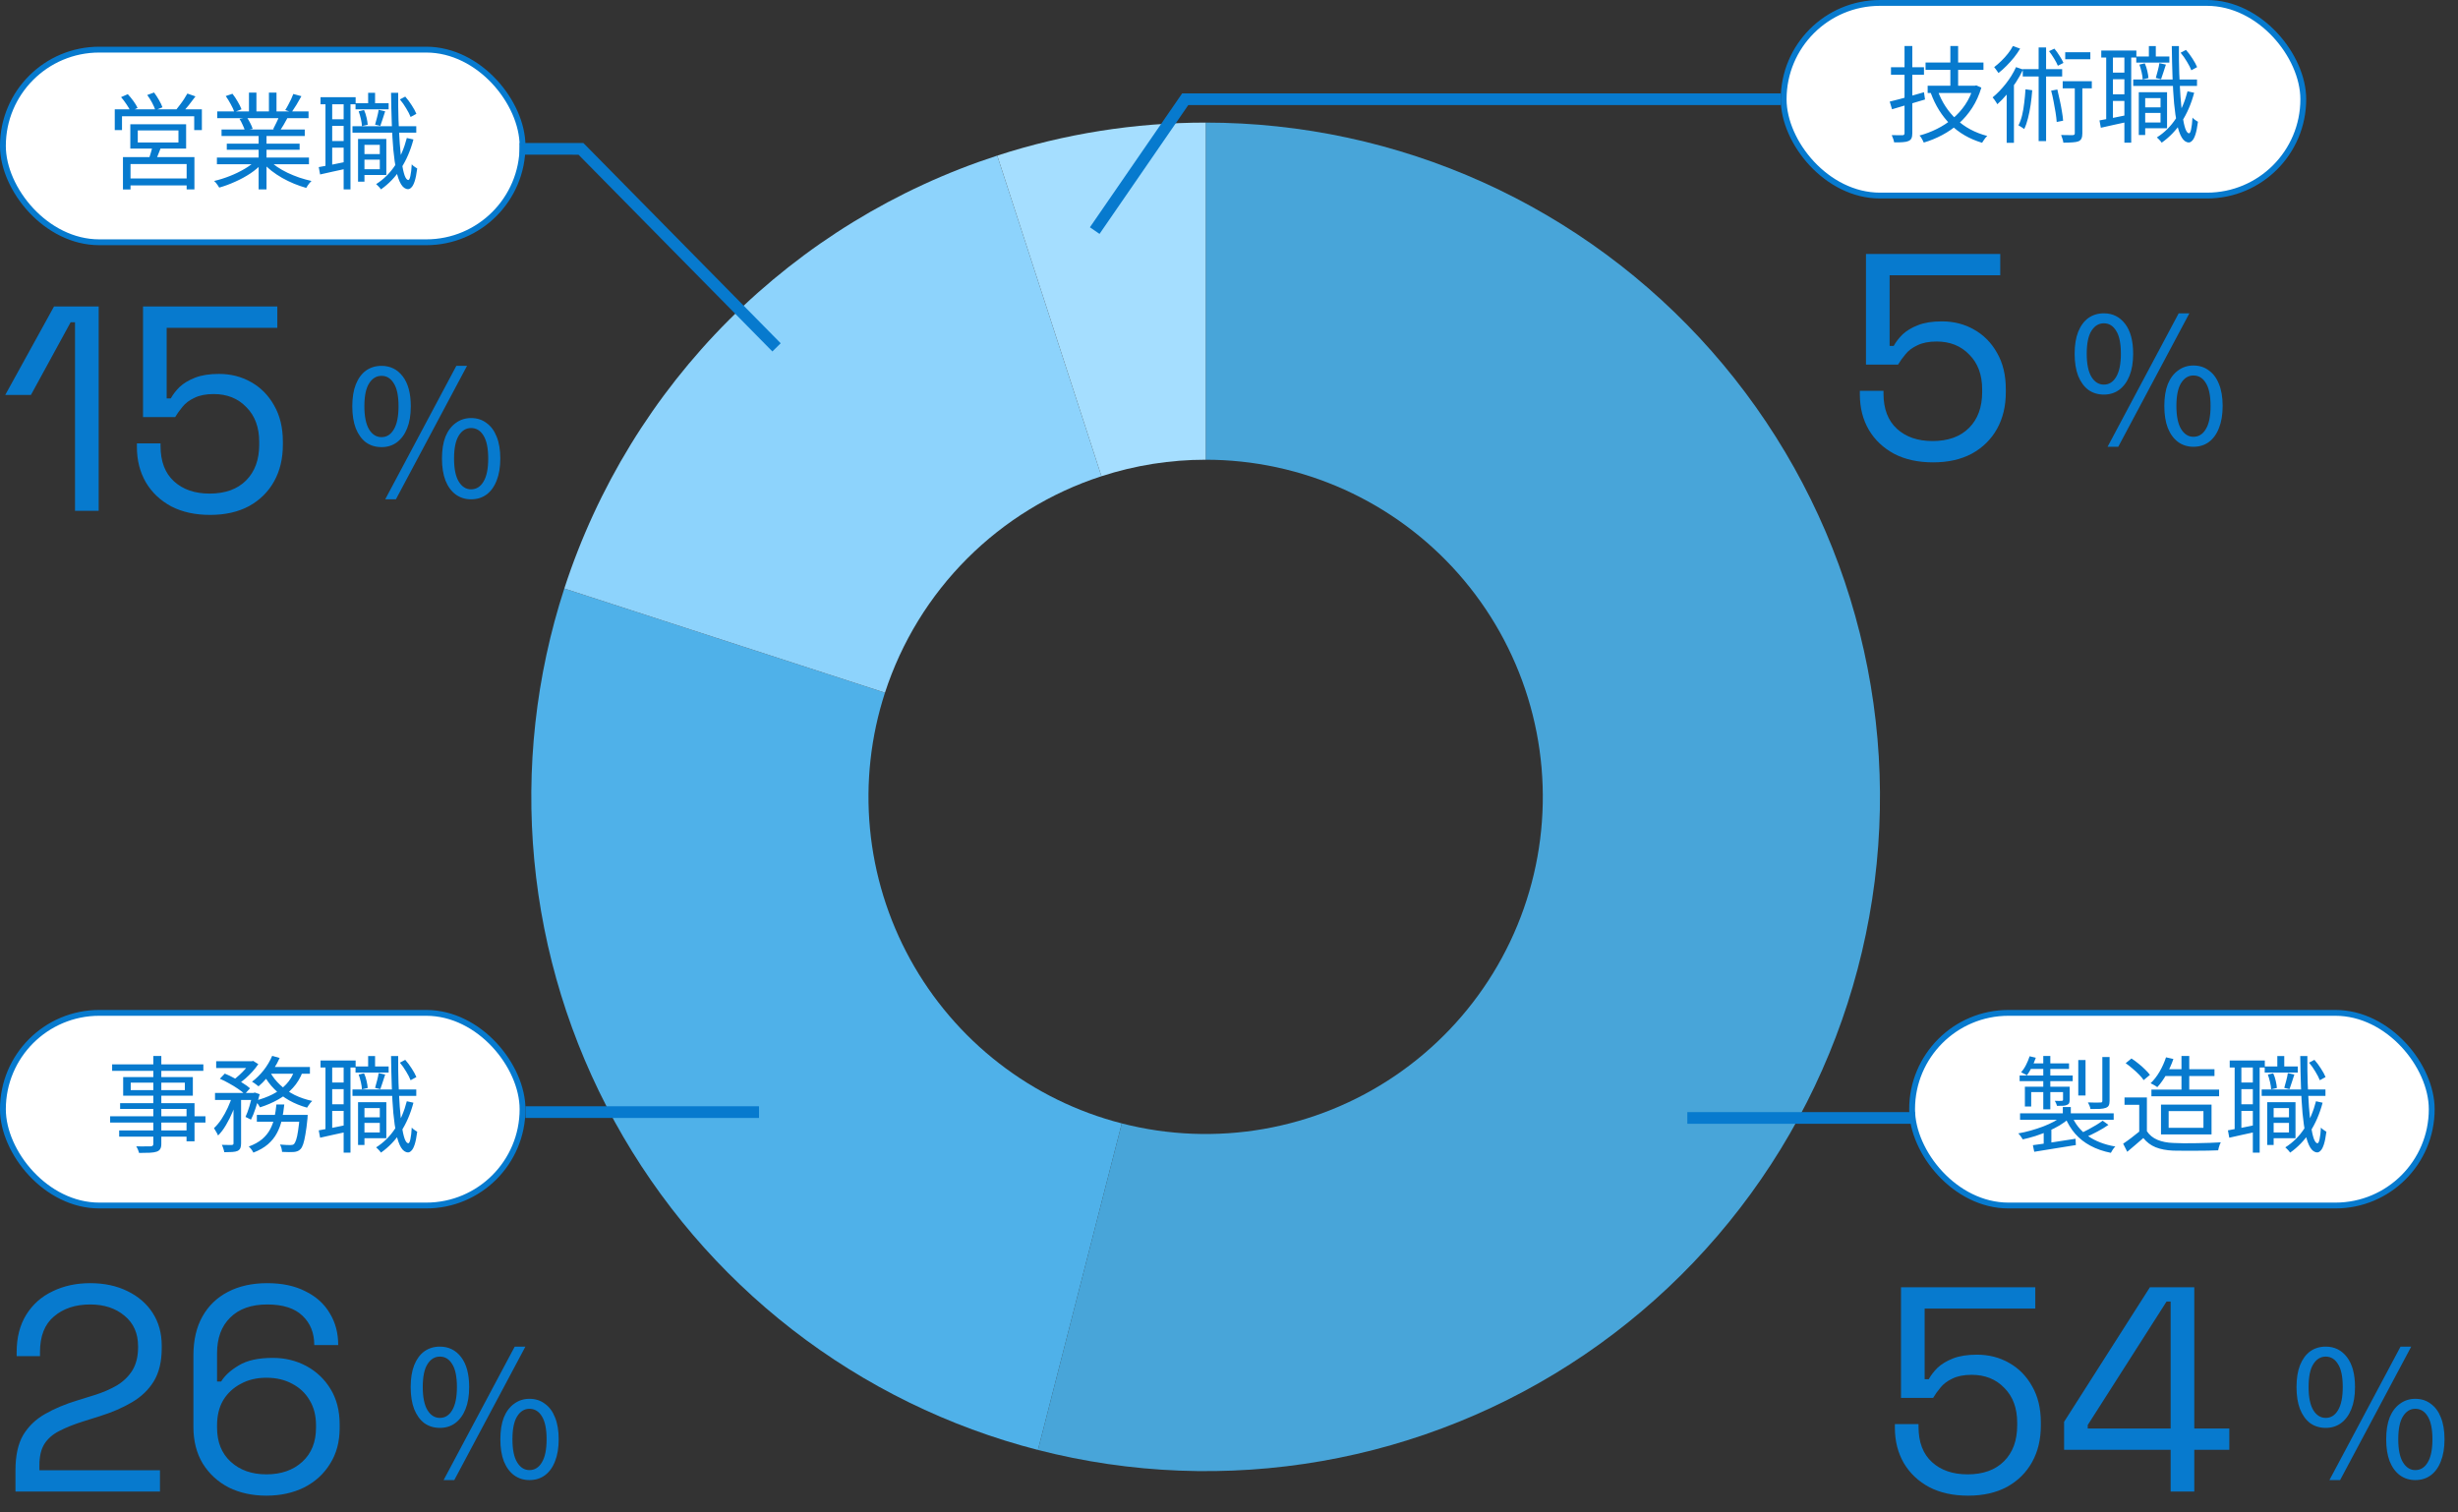
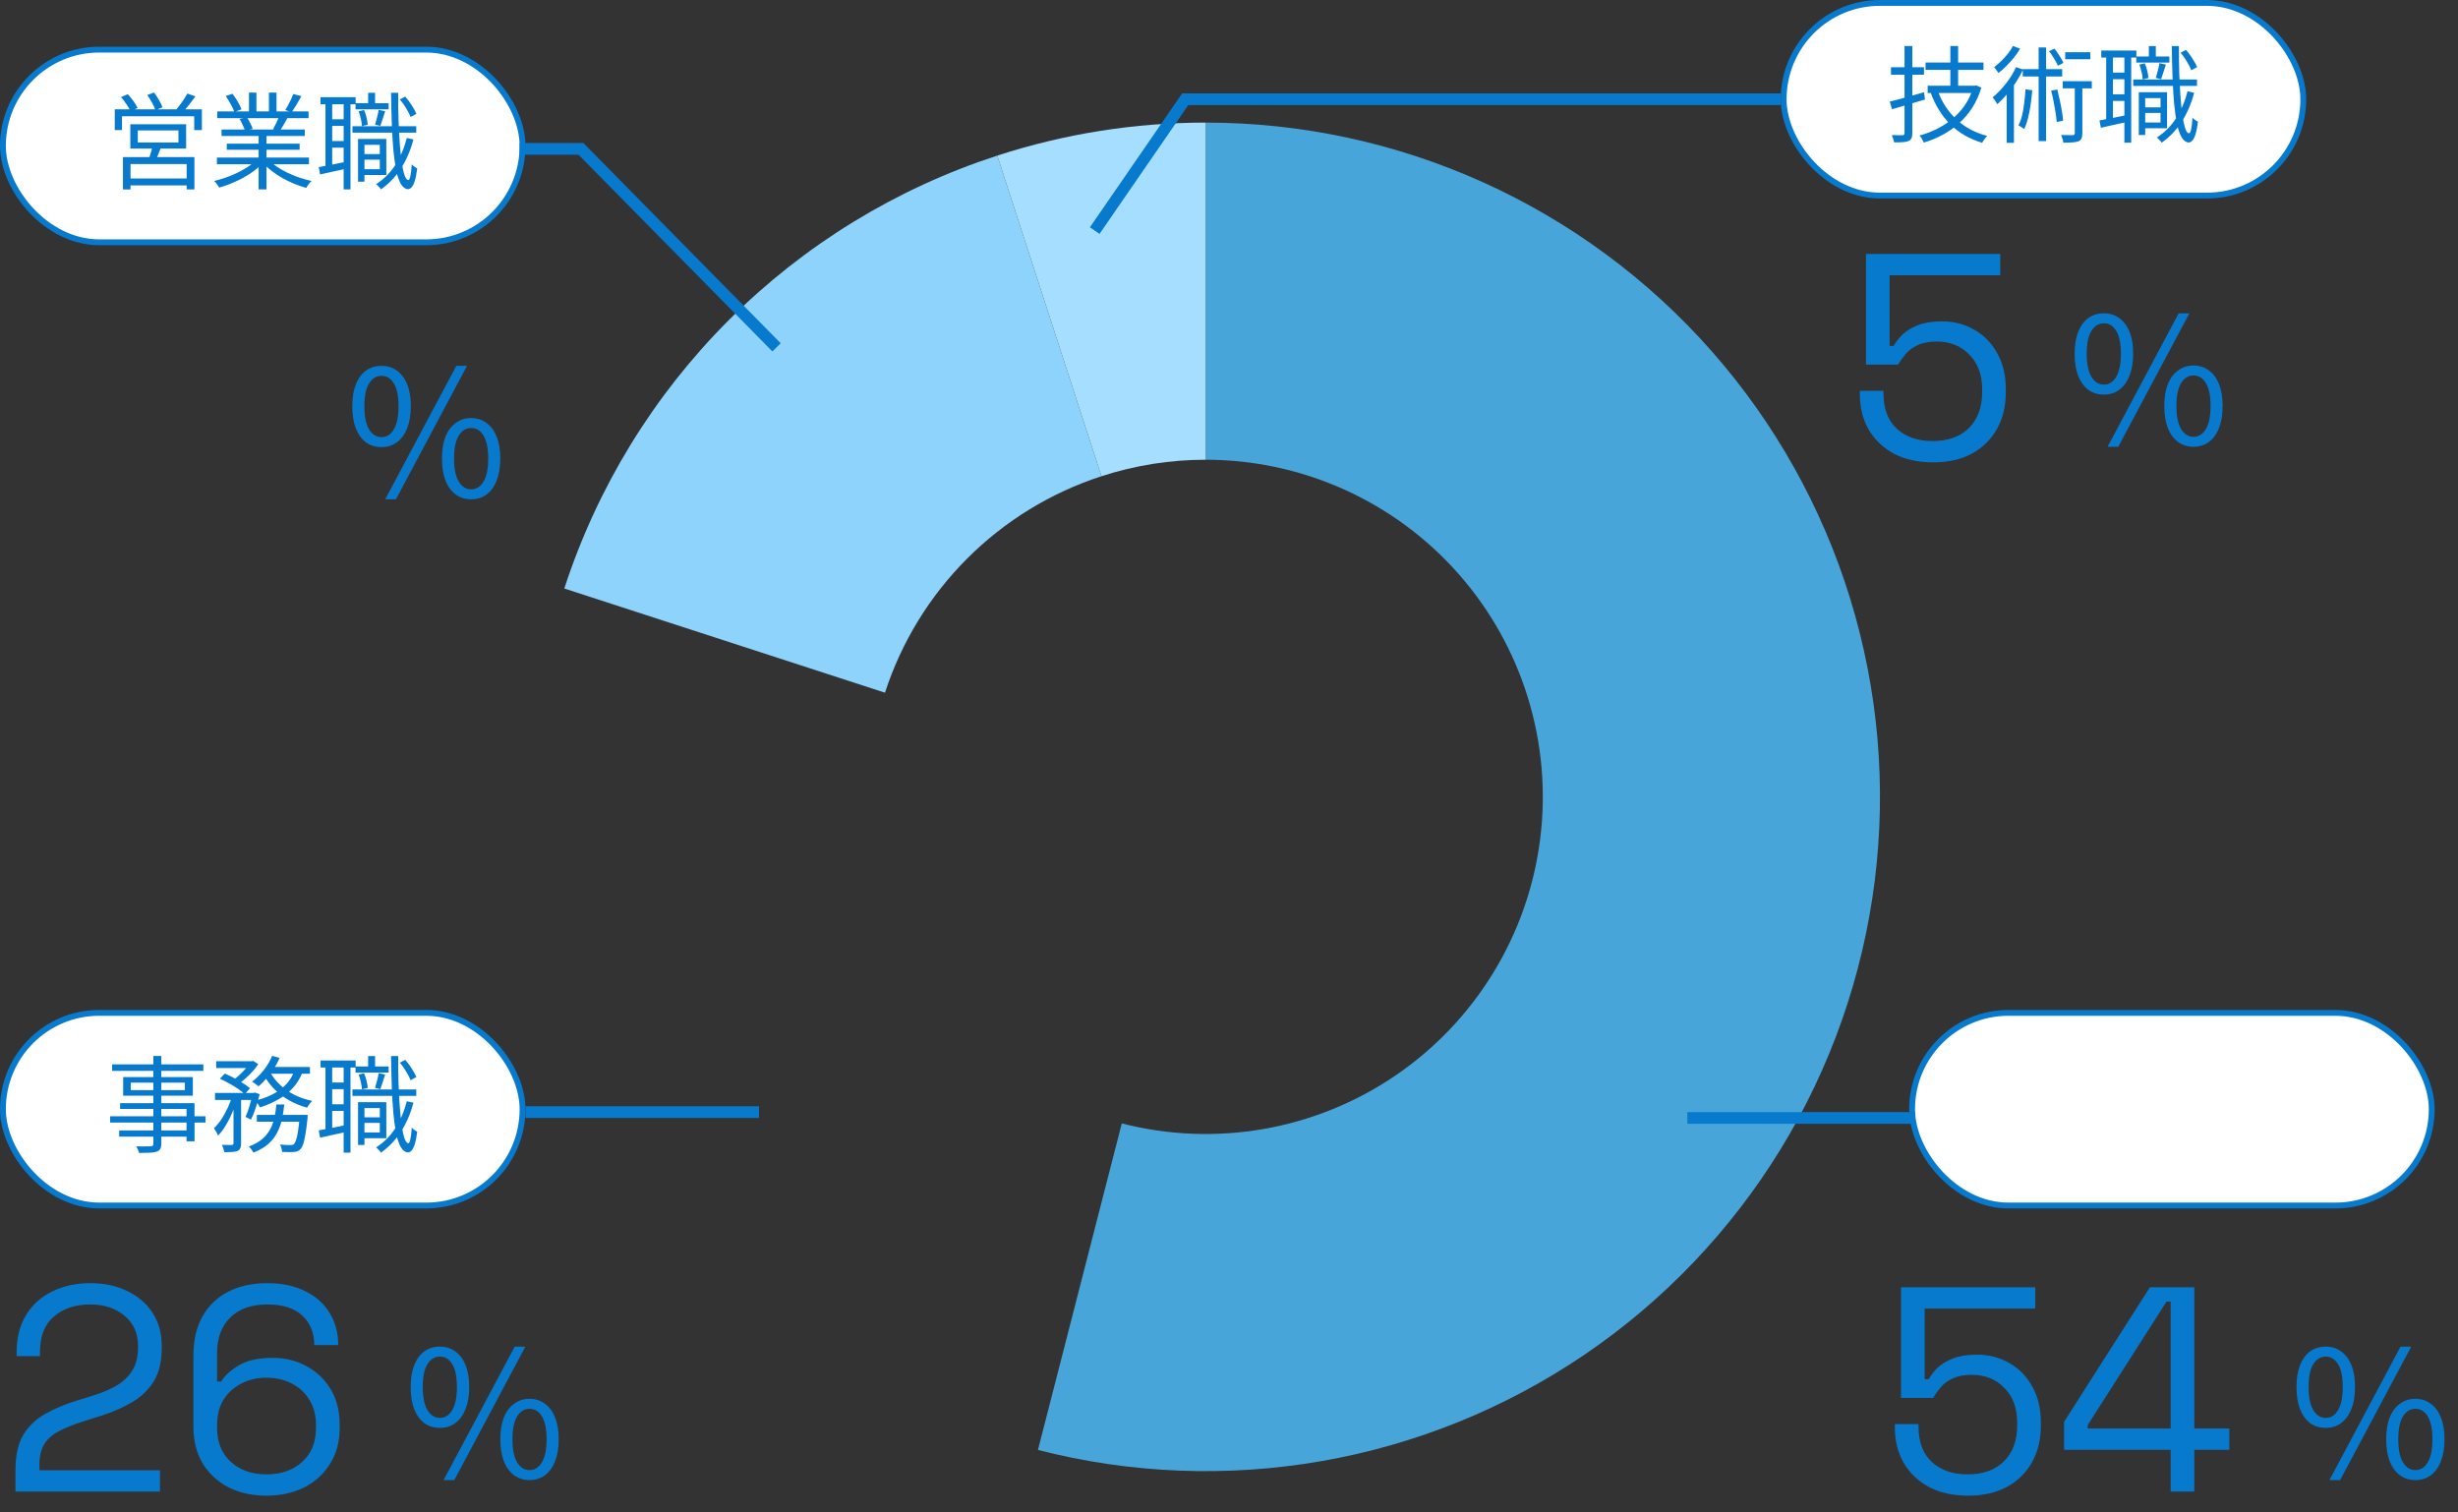
<svg xmlns="http://www.w3.org/2000/svg" width="421" height="259" viewBox="0 0 421 259" fill="none">
  <rect x="0" y="0" width="421" height="259" fill="#333333" stroke="none" />
  <path d="M206.5 21C222.89 21 239.092 24.488 254.03 31.233C268.968 37.978 282.299 47.824 293.138 60.118C303.977 72.413 312.075 86.873 316.894 102.538C321.713 118.204 323.143 134.715 321.089 150.976C319.035 167.237 313.544 182.874 304.98 196.849C296.416 210.823 284.976 222.815 271.421 232.028C257.865 241.24 242.504 247.462 226.358 250.28C210.212 253.098 193.651 252.447 177.776 248.371L192.138 192.436C200.076 194.474 208.356 194.799 216.429 193.39C224.502 191.981 232.182 188.87 238.96 184.264C245.738 179.658 251.458 173.662 255.74 166.674C260.022 159.687 262.768 151.868 263.795 143.738C264.822 135.608 264.107 127.352 261.697 119.519C259.287 111.687 255.238 104.456 249.819 98.309C244.399 92.162 237.734 87.239 230.265 83.867C222.796 80.494 214.695 78.75 206.5 78.75L206.5 21Z" fill="#48A5D9" />
-   <path d="M177.776 248.371C162.493 244.447 148.177 237.434 135.709 227.763C123.242 218.092 112.888 205.969 105.287 192.143C97.685 178.316 92.998 163.078 91.513 147.37C90.028 131.661 91.777 115.815 96.653 100.809L151.576 118.654C149.139 126.157 148.264 134.08 149.006 141.935C149.749 149.789 152.093 157.408 155.893 164.321C159.694 171.235 164.871 177.296 171.105 182.131C177.338 186.967 184.497 190.474 192.138 192.436L177.776 248.371Z" fill="#4FB1E9" />
  <path d="M96.653 100.809C102.285 83.474 111.941 67.718 124.829 54.829C137.718 41.941 153.474 32.285 170.809 26.653L188.654 81.576C179.987 84.393 172.109 89.22 165.665 95.665C159.22 102.109 154.393 109.987 151.576 118.654L96.653 100.809Z" fill="#8DD3FC" />
  <path d="M170.809 26.653C182.335 22.908 194.38 21 206.5 21V78.75C200.44 78.75 194.418 79.704 188.654 81.576L170.809 26.653Z" fill="#A5DEFF" />
  <rect x="327.5" y="173.5" width="89" height="33" rx="16.5" fill="white" />
  <rect x="327.5" y="173.5" width="89" height="33" rx="16.5" stroke="#077ACE" />
-   <path d="M353.316 189.628H354.684V191.356H353.316V189.628ZM353.298 191.122L354.378 191.608C353.91 192.016 353.37 192.406 352.758 192.778C352.146 193.138 351.486 193.474 350.778 193.786C350.07 194.086 349.35 194.356 348.618 194.596C347.886 194.824 347.166 195.016 346.458 195.172C346.374 195.016 346.254 194.836 346.098 194.632C345.954 194.428 345.816 194.266 345.684 194.146C346.38 194.026 347.088 193.864 347.808 193.66C348.54 193.456 349.242 193.228 349.914 192.976C350.598 192.712 351.234 192.424 351.822 192.112C352.41 191.788 352.902 191.458 353.298 191.122ZM354.828 191.068C355.392 192.484 356.31 193.648 357.582 194.56C358.854 195.46 360.432 196.072 362.316 196.396C362.172 196.516 362.028 196.684 361.884 196.9C361.74 197.128 361.626 197.32 361.542 197.476C360.222 197.212 359.052 196.804 358.032 196.252C357.024 195.712 356.16 195.034 355.44 194.218C354.72 193.39 354.138 192.43 353.694 191.338L354.828 191.068ZM360.138 191.968L361.128 192.688C360.564 193.084 359.928 193.468 359.22 193.84C358.524 194.212 357.876 194.524 357.276 194.776L356.43 194.11C356.826 193.918 357.252 193.702 357.708 193.462C358.164 193.21 358.608 192.958 359.04 192.706C359.472 192.442 359.838 192.196 360.138 191.968ZM348.186 196.162C348.786 196.078 349.482 195.982 350.274 195.874C351.066 195.754 351.906 195.622 352.794 195.478C353.694 195.334 354.594 195.196 355.494 195.064L355.548 196.144C354.276 196.348 353.01 196.552 351.75 196.756C350.49 196.972 349.38 197.152 348.42 197.296L348.186 196.162ZM345.99 190.708H362.028V191.824H345.99V190.708ZM355.962 181.582H357.204V187.648H355.962V181.582ZM360.084 181.06H361.326V188.566C361.326 188.914 361.278 189.178 361.182 189.358C361.098 189.538 360.924 189.676 360.66 189.772C360.408 189.868 360.066 189.928 359.634 189.952C359.214 189.964 358.686 189.97 358.05 189.97C358.026 189.802 357.972 189.616 357.888 189.412C357.804 189.196 357.714 189.004 357.618 188.836C358.11 188.848 358.554 188.86 358.95 188.872C359.346 188.872 359.61 188.866 359.742 188.854C359.874 188.854 359.964 188.836 360.012 188.8C360.06 188.752 360.084 188.674 360.084 188.566V181.06ZM349.968 180.88H351.174V190.024H349.968V180.88ZM353.352 186.154H354.486V188.368C354.486 188.62 354.456 188.818 354.396 188.962C354.336 189.094 354.21 189.196 354.018 189.268C353.838 189.352 353.61 189.4 353.334 189.412C353.058 189.424 352.716 189.43 352.308 189.43C352.284 189.298 352.236 189.154 352.164 188.998C352.092 188.842 352.02 188.698 351.948 188.566C352.248 188.578 352.5 188.584 352.704 188.584C352.92 188.584 353.07 188.578 353.154 188.566C353.286 188.566 353.352 188.5 353.352 188.368V186.154ZM346.818 186.154H353.874V187.072H347.898V189.538H346.818V186.154ZM345.918 184.228H355.008V185.2H345.918V184.228ZM347.79 182.158H354.378V183.112H347.412L347.79 182.158ZM347.628 180.934L348.69 181.186C348.498 181.738 348.264 182.284 347.988 182.824C347.724 183.364 347.448 183.826 347.16 184.21C347.052 184.126 346.896 184.036 346.692 183.94C346.488 183.832 346.314 183.742 346.17 183.67C346.494 183.31 346.776 182.89 347.016 182.41C347.268 181.918 347.472 181.426 347.628 180.934ZM350.04 193.678L350.742 192.976L351.354 193.174V196.63H350.04V193.678ZM370.686 183.148H379.29V184.318H370.686V183.148ZM368.49 186.64H380.082V187.792H368.49V186.64ZM370.992 181.114L372.252 181.402C371.94 182.326 371.538 183.214 371.046 184.066C370.554 184.918 370.038 185.638 369.498 186.226C369.414 186.154 369.3 186.076 369.156 185.992C369.024 185.908 368.886 185.83 368.742 185.758C368.598 185.674 368.466 185.608 368.346 185.56C368.922 185.008 369.438 184.342 369.894 183.562C370.35 182.77 370.716 181.954 370.992 181.114ZM373.638 180.88H374.97V187.396H373.638V180.88ZM367.716 187.99V194.362H366.402V189.25H363.882V187.99H367.716ZM367.716 193.768C368.148 194.428 368.748 194.92 369.516 195.244C370.284 195.568 371.19 195.748 372.234 195.784C372.726 195.808 373.32 195.826 374.016 195.838C374.724 195.838 375.462 195.832 376.23 195.82C377.01 195.808 377.76 195.79 378.48 195.766C379.2 195.742 379.83 195.712 380.37 195.676C380.31 195.772 380.25 195.904 380.19 196.072C380.13 196.24 380.076 196.408 380.028 196.576C379.98 196.756 379.944 196.912 379.92 197.044C379.428 197.068 378.846 197.086 378.174 197.098C377.502 197.11 376.806 197.116 376.086 197.116C375.366 197.128 374.664 197.128 373.98 197.116C373.308 197.116 372.726 197.11 372.234 197.098C371.058 197.05 370.05 196.858 369.21 196.522C368.382 196.186 367.68 195.658 367.104 194.938C366.672 195.322 366.228 195.706 365.772 196.09C365.316 196.486 364.842 196.888 364.35 197.296L363.648 195.91C364.08 195.622 364.542 195.292 365.034 194.92C365.538 194.536 366.024 194.152 366.492 193.768H367.716ZM364.08 182.122L365.07 181.312C365.466 181.564 365.868 181.858 366.276 182.194C366.684 182.518 367.056 182.848 367.392 183.184C367.74 183.52 368.022 183.832 368.238 184.12L367.158 185.02C366.978 184.732 366.714 184.414 366.366 184.066C366.03 183.718 365.658 183.376 365.25 183.04C364.854 182.692 364.464 182.386 364.08 182.122ZM371.442 190.33V193.192H377.4V190.33H371.442ZM370.128 189.214H378.786V194.326H370.128V189.214ZM388.902 191.392H392.556V192.346H388.902V191.392ZM387.894 182.68H393.564V183.724H387.894V182.68ZM387.372 186.622H398.298V187.72H387.372V186.622ZM389.118 188.8H393.168V194.974H389.118V193.984H392.052V189.808H389.118V188.8ZM388.326 188.8H389.424V196.126H388.326V188.8ZM390.054 180.898H391.242V183.418H390.054V180.898ZM396.678 188.638L397.812 188.89C397.308 190.786 396.588 192.454 395.652 193.894C394.716 195.322 393.582 196.504 392.25 197.44C392.202 197.368 392.13 197.272 392.034 197.152C391.938 197.044 391.83 196.93 391.71 196.81C391.602 196.702 391.506 196.612 391.422 196.54C392.73 195.712 393.822 194.626 394.698 193.282C395.574 191.926 396.234 190.378 396.678 188.638ZM388.434 184.066L389.352 183.85C389.532 184.234 389.676 184.666 389.784 185.146C389.892 185.614 389.958 186.022 389.982 186.37L388.992 186.604C388.98 186.256 388.92 185.848 388.812 185.38C388.704 184.912 388.578 184.474 388.434 184.066ZM395.49 182.032L396.408 181.546C396.804 181.99 397.176 182.488 397.524 183.04C397.884 183.592 398.148 184.078 398.316 184.498L397.326 185.038C397.17 184.618 396.918 184.126 396.57 183.562C396.234 182.986 395.874 182.476 395.49 182.032ZM391.854 183.814L392.97 184.066C392.826 184.486 392.682 184.93 392.538 185.398C392.394 185.866 392.262 186.256 392.142 186.568L391.242 186.352C391.35 185.992 391.464 185.572 391.584 185.092C391.716 184.6 391.806 184.174 391.854 183.814ZM381.9 181.654H387.912V182.86H381.9V181.654ZM383.304 185.434H386.562V186.568H383.304V185.434ZM383.304 189.16H386.562V190.294H383.304V189.16ZM382.746 182.266H383.898V193.786H382.746V182.266ZM385.86 182.266H387.03V197.44H385.86V182.266ZM381.594 193.624C382.23 193.504 382.974 193.366 383.826 193.21C384.678 193.042 385.56 192.862 386.472 192.67L386.562 193.84C385.734 194.02 384.906 194.2 384.078 194.38C383.25 194.56 382.5 194.728 381.828 194.884L381.594 193.624ZM393.978 180.898H395.202C395.19 182.506 395.208 184.048 395.256 185.524C395.316 187 395.388 188.362 395.472 189.61C395.568 190.858 395.682 191.944 395.814 192.868C395.958 193.792 396.12 194.518 396.3 195.046C396.492 195.562 396.702 195.826 396.93 195.838C397.074 195.838 397.194 195.604 397.29 195.136C397.398 194.656 397.476 193.99 397.524 193.138C397.596 193.234 397.692 193.33 397.812 193.426C397.932 193.522 398.052 193.606 398.172 193.678C398.292 193.75 398.388 193.81 398.46 193.858C398.34 194.794 398.196 195.52 398.028 196.036C397.86 196.552 397.674 196.906 397.47 197.098C397.278 197.302 397.086 197.404 396.894 197.404C396.426 197.392 396.024 197.11 395.688 196.558C395.364 196.018 395.094 195.25 394.878 194.254C394.674 193.258 394.506 192.076 394.374 190.708C394.254 189.34 394.164 187.828 394.104 186.172C394.044 184.516 394.002 182.758 393.978 180.898Z" fill="#077ACE" />
  <rect x="0.5" y="173.5" width="89" height="33" rx="16.5" fill="white" />
  <rect x="0.5" y="173.5" width="89" height="33" rx="16.5" stroke="#077ACE" />
  <path d="M26.262 180.88H27.63V195.928C27.63 196.336 27.564 196.636 27.432 196.828C27.312 197.032 27.108 197.182 26.82 197.278C26.544 197.374 26.16 197.434 25.668 197.458C25.188 197.482 24.57 197.494 23.814 197.494C23.778 197.326 23.712 197.128 23.616 196.9C23.52 196.684 23.424 196.504 23.328 196.36C23.688 196.372 24.036 196.378 24.372 196.378C24.72 196.378 25.02 196.372 25.272 196.36C25.536 196.36 25.716 196.36 25.812 196.36C25.98 196.348 26.094 196.312 26.154 196.252C26.226 196.192 26.262 196.084 26.262 195.928V180.88ZM19.206 182.32H34.83V183.436H19.206V182.32ZM22.392 185.452V186.73H31.662V185.452H22.392ZM21.096 184.498H33.03V187.684H21.096V184.498ZM20.574 188.962H33.318V195.496H31.95V189.952H20.574V188.962ZM18.864 191.212H35.19V192.292H18.864V191.212ZM20.412 193.642H32.652V194.704H20.412V193.642ZM37.026 181.78H43.164V182.95H37.026V181.78ZM43.992 190.978H51.786V192.148H43.992V190.978ZM36.828 187.216H43.596V188.422H36.828V187.216ZM39.996 187.702H41.292V195.874C41.292 196.21 41.25 196.474 41.166 196.666C41.082 196.87 40.92 197.032 40.68 197.152C40.452 197.248 40.152 197.308 39.78 197.332C39.42 197.356 38.964 197.368 38.412 197.368C38.388 197.2 38.334 196.99 38.25 196.738C38.178 196.498 38.094 196.288 37.998 196.108C38.394 196.12 38.748 196.126 39.06 196.126C39.384 196.138 39.6 196.138 39.708 196.126C39.816 196.114 39.888 196.09 39.924 196.054C39.972 196.018 39.996 195.952 39.996 195.856V187.702ZM51.336 190.978H52.704C52.704 190.978 52.698 191.05 52.686 191.194C52.686 191.338 52.68 191.464 52.668 191.572C52.56 192.688 52.44 193.606 52.308 194.326C52.188 195.034 52.062 195.586 51.93 195.982C51.798 196.378 51.642 196.666 51.462 196.846C51.306 197.014 51.138 197.128 50.958 197.188C50.79 197.26 50.58 197.308 50.328 197.332C50.124 197.344 49.842 197.35 49.482 197.35C49.122 197.35 48.732 197.338 48.312 197.314C48.3 197.122 48.264 196.906 48.204 196.666C48.144 196.438 48.06 196.234 47.952 196.054C48.348 196.09 48.708 196.114 49.032 196.126C49.356 196.138 49.59 196.144 49.734 196.144C49.89 196.144 50.01 196.132 50.094 196.108C50.19 196.084 50.28 196.036 50.364 195.964C50.484 195.832 50.604 195.592 50.724 195.244C50.844 194.896 50.952 194.392 51.048 193.732C51.156 193.072 51.252 192.22 51.336 191.176V190.978ZM47.34 189.196H48.69C48.606 190.096 48.468 190.96 48.276 191.788C48.096 192.616 47.814 193.384 47.43 194.092C47.058 194.8 46.548 195.436 45.9 196C45.252 196.564 44.418 197.044 43.398 197.44C43.326 197.284 43.212 197.098 43.056 196.882C42.9 196.678 42.75 196.516 42.606 196.396C43.542 196.048 44.304 195.628 44.892 195.136C45.48 194.632 45.936 194.074 46.26 193.462C46.596 192.838 46.842 192.166 46.998 191.446C47.154 190.726 47.268 189.976 47.34 189.196ZM37.656 184.786L38.502 183.904C39.018 184.108 39.546 184.36 40.086 184.66C40.638 184.948 41.154 185.248 41.634 185.56C42.126 185.86 42.522 186.148 42.822 186.424L41.922 187.414C41.634 187.138 41.25 186.838 40.77 186.514C40.302 186.19 39.792 185.878 39.24 185.578C38.7 185.266 38.172 185.002 37.656 184.786ZM43.236 187.216H43.434L43.632 187.144L44.478 187.432C44.286 188.188 44.058 188.968 43.794 189.772C43.542 190.564 43.272 191.236 42.984 191.788L42.048 191.32C42.276 190.84 42.498 190.24 42.714 189.52C42.93 188.788 43.104 188.098 43.236 187.45V187.216ZM50.454 183.31L51.858 183.544C51.45 184.636 50.886 185.572 50.166 186.352C49.458 187.132 48.624 187.792 47.664 188.332C46.716 188.872 45.672 189.322 44.532 189.682C44.484 189.586 44.412 189.466 44.316 189.322C44.22 189.166 44.112 189.022 43.992 188.89C43.884 188.746 43.782 188.632 43.686 188.548C44.79 188.272 45.792 187.906 46.692 187.45C47.604 186.982 48.378 186.412 49.014 185.74C49.662 185.056 50.142 184.246 50.454 183.31ZM46.62 180.862L47.898 181.222C47.622 181.858 47.286 182.476 46.89 183.076C46.494 183.664 46.074 184.216 45.63 184.732C45.186 185.248 44.736 185.698 44.28 186.082C44.196 186.01 44.088 185.926 43.956 185.83C43.824 185.722 43.686 185.62 43.542 185.524C43.398 185.428 43.272 185.35 43.164 185.29C43.872 184.762 44.532 184.114 45.144 183.346C45.756 182.566 46.248 181.738 46.62 180.862ZM46.296 183.706C46.728 184.486 47.298 185.206 48.006 185.866C48.714 186.526 49.53 187.09 50.454 187.558C51.39 188.014 52.398 188.356 53.478 188.584C53.382 188.68 53.274 188.794 53.154 188.926C53.046 189.058 52.944 189.196 52.848 189.34C52.752 189.484 52.668 189.616 52.596 189.736C51.504 189.436 50.484 189.022 49.536 188.494C48.588 187.954 47.742 187.312 46.998 186.568C46.254 185.824 45.642 184.996 45.162 184.084L46.296 183.706ZM39.816 187.594L40.734 187.936C40.518 188.728 40.23 189.544 39.87 190.384C39.522 191.224 39.132 192.004 38.7 192.724C38.28 193.444 37.83 194.038 37.35 194.506C37.278 194.326 37.17 194.116 37.026 193.876C36.894 193.624 36.768 193.414 36.648 193.246C37.092 192.838 37.518 192.328 37.926 191.716C38.334 191.092 38.7 190.426 39.024 189.718C39.36 188.998 39.624 188.29 39.816 187.594ZM46.224 182.77H53.082V183.922H45.648L46.224 182.77ZM42.84 181.78H43.146L43.362 181.726L44.244 182.284C43.968 182.692 43.638 183.112 43.254 183.544C42.87 183.964 42.462 184.366 42.03 184.75C41.598 185.122 41.178 185.446 40.77 185.722C40.65 185.614 40.5 185.5 40.32 185.38C40.14 185.248 39.984 185.146 39.852 185.074C40.236 184.81 40.614 184.504 40.986 184.156C41.37 183.808 41.724 183.448 42.048 183.076C42.384 182.692 42.648 182.344 42.84 182.032V181.78ZM61.902 191.392H65.556V192.346H61.902V191.392ZM60.894 182.68H66.564V183.724H60.894V182.68ZM60.372 186.622H71.298V187.72H60.372V186.622ZM62.118 188.8H66.168V194.974H62.118V193.984H65.052V189.808H62.118V188.8ZM61.326 188.8H62.424V196.126H61.326V188.8ZM63.054 180.898H64.242V183.418H63.054V180.898ZM69.678 188.638L70.812 188.89C70.308 190.786 69.588 192.454 68.652 193.894C67.716 195.322 66.582 196.504 65.25 197.44C65.202 197.368 65.13 197.272 65.034 197.152C64.938 197.044 64.83 196.93 64.71 196.81C64.602 196.702 64.506 196.612 64.422 196.54C65.73 195.712 66.822 194.626 67.698 193.282C68.574 191.926 69.234 190.378 69.678 188.638ZM61.434 184.066L62.352 183.85C62.532 184.234 62.676 184.666 62.784 185.146C62.892 185.614 62.958 186.022 62.982 186.37L61.992 186.604C61.98 186.256 61.92 185.848 61.812 185.38C61.704 184.912 61.578 184.474 61.434 184.066ZM68.49 182.032L69.408 181.546C69.804 181.99 70.176 182.488 70.524 183.04C70.884 183.592 71.148 184.078 71.316 184.498L70.326 185.038C70.17 184.618 69.918 184.126 69.57 183.562C69.234 182.986 68.874 182.476 68.49 182.032ZM64.854 183.814L65.97 184.066C65.826 184.486 65.682 184.93 65.538 185.398C65.394 185.866 65.262 186.256 65.142 186.568L64.242 186.352C64.35 185.992 64.464 185.572 64.584 185.092C64.716 184.6 64.806 184.174 64.854 183.814ZM54.9 181.654H60.912V182.86H54.9V181.654ZM56.304 185.434H59.562V186.568H56.304V185.434ZM56.304 189.16H59.562V190.294H56.304V189.16ZM55.746 182.266H56.898V193.786H55.746V182.266ZM58.86 182.266H60.03V197.44H58.86V182.266ZM54.594 193.624C55.23 193.504 55.974 193.366 56.826 193.21C57.678 193.042 58.56 192.862 59.472 192.67L59.562 193.84C58.734 194.02 57.906 194.2 57.078 194.38C56.25 194.56 55.5 194.728 54.828 194.884L54.594 193.624ZM66.978 180.898H68.202C68.19 182.506 68.208 184.048 68.256 185.524C68.316 187 68.388 188.362 68.472 189.61C68.568 190.858 68.682 191.944 68.814 192.868C68.958 193.792 69.12 194.518 69.3 195.046C69.492 195.562 69.702 195.826 69.93 195.838C70.074 195.838 70.194 195.604 70.29 195.136C70.398 194.656 70.476 193.99 70.524 193.138C70.596 193.234 70.692 193.33 70.812 193.426C70.932 193.522 71.052 193.606 71.172 193.678C71.292 193.75 71.388 193.81 71.46 193.858C71.34 194.794 71.196 195.52 71.028 196.036C70.86 196.552 70.674 196.906 70.47 197.098C70.278 197.302 70.086 197.404 69.894 197.404C69.426 197.392 69.024 197.11 68.688 196.558C68.364 196.018 68.094 195.25 67.878 194.254C67.674 193.258 67.506 192.076 67.374 190.708C67.254 189.34 67.164 187.828 67.104 186.172C67.044 184.516 67.002 182.758 66.978 180.898Z" fill="#077ACE" />
  <rect x="0.5" y="8.5" width="89" height="33" rx="16.5" fill="white" />
  <rect x="0.5" y="8.5" width="89" height="33" rx="16.5" stroke="#077ACE" />
  <path d="M23.598 22.342V24.412H30.564V22.342H23.598ZM22.32 21.28H31.878V25.456H22.32V21.28ZM26.136 24.952L27.63 25.096C27.462 25.54 27.288 25.984 27.108 26.428C26.94 26.872 26.784 27.256 26.64 27.58L25.452 27.382C25.572 27.034 25.698 26.632 25.83 26.176C25.974 25.708 26.076 25.3 26.136 24.952ZM21.06 26.914H33.3V32.44H31.968V28.102H22.356V32.458H21.06V26.914ZM21.744 30.568H32.562V31.756H21.744V30.568ZM19.656 18.724H34.578V22.288H33.264V19.912H20.898V22.288H19.656V18.724ZM32.094 16.024L33.48 16.51C33.12 17.002 32.736 17.506 32.328 18.022C31.92 18.526 31.536 18.958 31.176 19.318L30.114 18.868C30.33 18.604 30.558 18.31 30.798 17.986C31.05 17.662 31.29 17.326 31.518 16.978C31.746 16.63 31.938 16.312 32.094 16.024ZM20.736 16.636L21.888 16.132C22.212 16.48 22.536 16.876 22.86 17.32C23.184 17.764 23.418 18.154 23.562 18.49L22.356 19.066C22.212 18.73 21.984 18.334 21.672 17.878C21.36 17.41 21.048 16.996 20.736 16.636ZM25.218 16.276L26.388 15.844C26.676 16.228 26.958 16.66 27.234 17.14C27.51 17.62 27.708 18.034 27.828 18.382L26.604 18.868C26.496 18.508 26.31 18.082 26.046 17.59C25.782 17.098 25.506 16.66 25.218 16.276ZM37.152 26.986H52.92V28.138H37.152V26.986ZM37.206 19.084H52.848V20.236H37.206V19.084ZM37.944 22.18H52.2V23.296H37.944V22.18ZM38.844 24.61H51.318V25.654H38.844V24.61ZM44.298 22.702H45.648V32.44H44.298V22.702ZM42.642 15.862H43.92V19.642H42.642V15.862ZM46.062 15.862H47.358V19.57H46.062V15.862ZM43.866 27.454L44.946 27.958C44.394 28.57 43.71 29.152 42.894 29.704C42.078 30.244 41.208 30.718 40.284 31.126C39.36 31.546 38.448 31.882 37.548 32.134C37.488 32.014 37.404 31.882 37.296 31.738C37.2 31.606 37.098 31.468 36.99 31.324C36.882 31.192 36.774 31.084 36.666 31C37.554 30.796 38.454 30.514 39.366 30.154C40.278 29.794 41.13 29.38 41.922 28.912C42.714 28.444 43.362 27.958 43.866 27.454ZM46.062 27.418C46.446 27.814 46.908 28.198 47.448 28.57C48 28.942 48.6 29.284 49.248 29.596C49.908 29.908 50.586 30.184 51.282 30.424C51.978 30.652 52.668 30.844 53.352 31C53.256 31.096 53.148 31.21 53.028 31.342C52.92 31.486 52.812 31.63 52.704 31.774C52.596 31.93 52.512 32.068 52.452 32.188C51.768 31.996 51.072 31.756 50.364 31.468C49.668 31.18 48.99 30.85 48.33 30.478C47.682 30.106 47.07 29.698 46.494 29.254C45.93 28.81 45.438 28.348 45.018 27.868L46.062 27.418ZM50.238 16.096L51.624 16.474C51.36 16.954 51.078 17.446 50.778 17.95C50.478 18.442 50.202 18.868 49.95 19.228L48.852 18.85C49.02 18.598 49.188 18.31 49.356 17.986C49.536 17.662 49.704 17.332 49.86 16.996C50.016 16.66 50.142 16.36 50.238 16.096ZM47.826 19.894L49.212 20.254C48.996 20.65 48.774 21.046 48.546 21.442C48.318 21.826 48.102 22.168 47.898 22.468L46.782 22.126C46.962 21.802 47.148 21.43 47.34 21.01C47.544 20.59 47.706 20.218 47.826 19.894ZM38.664 16.456L39.816 16.06C40.128 16.456 40.428 16.906 40.716 17.41C41.016 17.914 41.232 18.352 41.364 18.724L40.14 19.192C40.02 18.82 39.816 18.376 39.528 17.86C39.252 17.344 38.964 16.876 38.664 16.456ZM41.022 20.362L42.3 20.128C42.504 20.416 42.696 20.746 42.876 21.118C43.068 21.478 43.2 21.796 43.272 22.072L41.94 22.342C41.868 22.078 41.742 21.76 41.562 21.388C41.394 21.004 41.214 20.662 41.022 20.362ZM61.902 26.392H65.556V27.346H61.902V26.392ZM60.894 17.68H66.564V18.724H60.894V17.68ZM60.372 21.622H71.298V22.72H60.372V21.622ZM62.118 23.8H66.168V29.974H62.118V28.984H65.052V24.808H62.118V23.8ZM61.326 23.8H62.424V31.126H61.326V23.8ZM63.054 15.898H64.242V18.418H63.054V15.898ZM69.678 23.638L70.812 23.89C70.308 25.786 69.588 27.454 68.652 28.894C67.716 30.322 66.582 31.504 65.25 32.44C65.202 32.368 65.13 32.272 65.034 32.152C64.938 32.044 64.83 31.93 64.71 31.81C64.602 31.702 64.506 31.612 64.422 31.54C65.73 30.712 66.822 29.626 67.698 28.282C68.574 26.926 69.234 25.378 69.678 23.638ZM61.434 19.066L62.352 18.85C62.532 19.234 62.676 19.666 62.784 20.146C62.892 20.614 62.958 21.022 62.982 21.37L61.992 21.604C61.98 21.256 61.92 20.848 61.812 20.38C61.704 19.912 61.578 19.474 61.434 19.066ZM68.49 17.032L69.408 16.546C69.804 16.99 70.176 17.488 70.524 18.04C70.884 18.592 71.148 19.078 71.316 19.498L70.326 20.038C70.17 19.618 69.918 19.126 69.57 18.562C69.234 17.986 68.874 17.476 68.49 17.032ZM64.854 18.814L65.97 19.066C65.826 19.486 65.682 19.93 65.538 20.398C65.394 20.866 65.262 21.256 65.142 21.568L64.242 21.352C64.35 20.992 64.464 20.572 64.584 20.092C64.716 19.6 64.806 19.174 64.854 18.814ZM54.9 16.654H60.912V17.86H54.9V16.654ZM56.304 20.434H59.562V21.568H56.304V20.434ZM56.304 24.16H59.562V25.294H56.304V24.16ZM55.746 17.266H56.898V28.786H55.746V17.266ZM58.86 17.266H60.03V32.44H58.86V17.266ZM54.594 28.624C55.23 28.504 55.974 28.366 56.826 28.21C57.678 28.042 58.56 27.862 59.472 27.67L59.562 28.84C58.734 29.02 57.906 29.2 57.078 29.38C56.25 29.56 55.5 29.728 54.828 29.884L54.594 28.624ZM66.978 15.898H68.202C68.19 17.506 68.208 19.048 68.256 20.524C68.316 22 68.388 23.362 68.472 24.61C68.568 25.858 68.682 26.944 68.814 27.868C68.958 28.792 69.12 29.518 69.3 30.046C69.492 30.562 69.702 30.826 69.93 30.838C70.074 30.838 70.194 30.604 70.29 30.136C70.398 29.656 70.476 28.99 70.524 28.138C70.596 28.234 70.692 28.33 70.812 28.426C70.932 28.522 71.052 28.606 71.172 28.678C71.292 28.75 71.388 28.81 71.46 28.858C71.34 29.794 71.196 30.52 71.028 31.036C70.86 31.552 70.674 31.906 70.47 32.098C70.278 32.302 70.086 32.404 69.894 32.404C69.426 32.392 69.024 32.11 68.688 31.558C68.364 31.018 68.094 30.25 67.878 29.254C67.674 28.258 67.506 27.076 67.374 25.708C67.254 24.34 67.164 22.828 67.104 21.172C67.044 19.516 67.002 17.758 66.978 15.898Z" fill="#077ACE" />
  <rect x="305.5" y="0.5" width="89" height="33" rx="16.5" fill="white" />
  <rect x="305.5" y="0.5" width="89" height="33" rx="16.5" stroke="#077ACE" />
  <path d="M329.804 10.706H339.722V11.966H329.804V10.706ZM330.164 14.684H338.102V15.926H330.164V14.684ZM334.052 7.88H335.384V15.386H334.052V7.88ZM331.91 15.584C332.594 17.48 333.65 19.1 335.078 20.444C336.506 21.788 338.27 22.736 340.37 23.288C340.274 23.384 340.166 23.498 340.046 23.63C339.938 23.774 339.836 23.918 339.74 24.062C339.644 24.206 339.56 24.338 339.488 24.458C337.328 23.81 335.516 22.76 334.052 21.308C332.6 19.856 331.484 18.068 330.704 15.944L331.91 15.584ZM337.994 14.684H338.246L338.498 14.63L339.362 15.008C338.978 16.292 338.456 17.444 337.796 18.464C337.136 19.484 336.368 20.384 335.492 21.164C334.628 21.932 333.686 22.586 332.666 23.126C331.658 23.666 330.602 24.098 329.498 24.422C329.45 24.302 329.384 24.164 329.3 24.008C329.228 23.864 329.144 23.714 329.048 23.558C328.952 23.414 328.856 23.3 328.76 23.216C329.792 22.94 330.788 22.562 331.748 22.082C332.72 21.602 333.614 21.02 334.43 20.336C335.258 19.64 335.978 18.842 336.59 17.942C337.202 17.03 337.67 16.022 337.994 14.918V14.684ZM323.666 17.402C324.17 17.282 324.74 17.138 325.376 16.97C326.012 16.79 326.684 16.604 327.392 16.412C328.112 16.208 328.826 16.004 329.534 15.8L329.714 17.042C328.73 17.342 327.74 17.636 326.744 17.924C325.76 18.212 324.866 18.476 324.062 18.716L323.666 17.402ZM323.882 11.516H329.534V12.794H323.882V11.516ZM326.204 7.88H327.536V22.802C327.536 23.186 327.488 23.48 327.392 23.684C327.296 23.888 327.128 24.044 326.888 24.152C326.648 24.26 326.33 24.326 325.934 24.35C325.55 24.386 325.046 24.398 324.422 24.386C324.398 24.218 324.344 24.014 324.26 23.774C324.176 23.546 324.092 23.336 324.008 23.144C324.428 23.156 324.812 23.162 325.16 23.162C325.508 23.162 325.742 23.162 325.862 23.162C326.09 23.162 326.204 23.042 326.204 22.802V7.88ZM346.922 15.296L348.074 15.458C348.014 16.298 347.924 17.126 347.804 17.942C347.684 18.758 347.534 19.52 347.354 20.228C347.186 20.924 346.97 21.548 346.706 22.1C346.634 22.04 346.538 21.974 346.418 21.902C346.31 21.818 346.19 21.74 346.058 21.668C345.938 21.584 345.824 21.518 345.716 21.47C345.98 20.966 346.19 20.384 346.346 19.724C346.502 19.064 346.622 18.356 346.706 17.6C346.802 16.844 346.874 16.076 346.922 15.296ZM346.454 11.84H353.204V13.1H346.454V11.84ZM349.172 8.132H350.45V24.17H349.172V8.132ZM351.314 15.53L352.376 15.332C352.52 15.896 352.658 16.502 352.79 17.15C352.934 17.786 353.054 18.41 353.15 19.022C353.258 19.634 353.33 20.186 353.366 20.678L352.268 20.894C352.232 20.402 352.166 19.85 352.07 19.238C351.974 18.614 351.86 17.984 351.728 17.348C351.608 16.7 351.47 16.094 351.314 15.53ZM353.726 8.942H358.028V10.148H353.726V8.942ZM353.294 13.91H358.28V15.134H353.294V13.91ZM350.954 8.762L351.872 8.33C352.184 8.702 352.484 9.122 352.772 9.59C353.072 10.046 353.288 10.442 353.42 10.778L352.466 11.264C352.334 10.928 352.124 10.526 351.836 10.058C351.548 9.578 351.254 9.146 350.954 8.762ZM355.364 14.27H356.66V22.838C356.66 23.21 356.612 23.498 356.516 23.702C356.432 23.918 356.258 24.086 355.994 24.206C355.742 24.302 355.406 24.362 354.986 24.386C354.566 24.422 354.038 24.44 353.402 24.44C353.39 24.26 353.342 24.044 353.258 23.792C353.186 23.54 353.108 23.318 353.024 23.126C353.48 23.138 353.894 23.144 354.266 23.144C354.65 23.156 354.908 23.156 355.04 23.144C355.172 23.132 355.256 23.102 355.292 23.054C355.34 23.018 355.364 22.946 355.364 22.838V14.27ZM344.762 7.88L346.004 8.33C345.716 8.822 345.368 9.326 344.96 9.842C344.552 10.346 344.12 10.826 343.664 11.282C343.22 11.738 342.764 12.146 342.296 12.506C342.248 12.422 342.176 12.32 342.08 12.2C341.996 12.068 341.906 11.942 341.81 11.822C341.714 11.69 341.63 11.582 341.558 11.498C341.966 11.186 342.374 10.832 342.782 10.436C343.202 10.028 343.586 9.602 343.934 9.158C344.282 8.714 344.558 8.288 344.762 7.88ZM343.7 15.062L344.78 13.964L344.942 14.018V24.458H343.7V15.062ZM345.302 11.498L346.508 11.912C346.16 12.656 345.746 13.394 345.266 14.126C344.786 14.846 344.276 15.524 343.736 16.16C343.196 16.796 342.65 17.36 342.098 17.852C342.05 17.756 341.978 17.636 341.882 17.492C341.786 17.336 341.684 17.186 341.576 17.042C341.468 16.886 341.372 16.766 341.288 16.682C342.068 16.046 342.818 15.272 343.538 14.36C344.258 13.448 344.846 12.494 345.302 11.498ZM366.902 18.392H370.556V19.346H366.902V18.392ZM365.894 9.68H371.564V10.724H365.894V9.68ZM365.372 13.622H376.298V14.72H365.372V13.622ZM367.118 15.8H371.168V21.974H367.118V20.984H370.052V16.808H367.118V15.8ZM366.326 15.8H367.424V23.126H366.326V15.8ZM368.054 7.898H369.242V10.418H368.054V7.898ZM374.678 15.638L375.812 15.89C375.308 17.786 374.588 19.454 373.652 20.894C372.716 22.322 371.582 23.504 370.25 24.44C370.202 24.368 370.13 24.272 370.034 24.152C369.938 24.044 369.83 23.93 369.71 23.81C369.602 23.702 369.506 23.612 369.422 23.54C370.73 22.712 371.822 21.626 372.698 20.282C373.574 18.926 374.234 17.378 374.678 15.638ZM366.434 11.066L367.352 10.85C367.532 11.234 367.676 11.666 367.784 12.146C367.892 12.614 367.958 13.022 367.982 13.37L366.992 13.604C366.98 13.256 366.92 12.848 366.812 12.38C366.704 11.912 366.578 11.474 366.434 11.066ZM373.49 9.032L374.408 8.546C374.804 8.99 375.176 9.488 375.524 10.04C375.884 10.592 376.148 11.078 376.316 11.498L375.326 12.038C375.17 11.618 374.918 11.126 374.57 10.562C374.234 9.986 373.874 9.476 373.49 9.032ZM369.854 10.814L370.97 11.066C370.826 11.486 370.682 11.93 370.538 12.398C370.394 12.866 370.262 13.256 370.142 13.568L369.242 13.352C369.35 12.992 369.464 12.572 369.584 12.092C369.716 11.6 369.806 11.174 369.854 10.814ZM359.9 8.654H365.912V9.86H359.9V8.654ZM361.304 12.434H364.562V13.568H361.304V12.434ZM361.304 16.16H364.562V17.294H361.304V16.16ZM360.746 9.266H361.898V20.786H360.746V9.266ZM363.86 9.266H365.03V24.44H363.86V9.266ZM359.594 20.624C360.23 20.504 360.974 20.366 361.826 20.21C362.678 20.042 363.56 19.862 364.472 19.67L364.562 20.84C363.734 21.02 362.906 21.2 362.078 21.38C361.25 21.56 360.5 21.728 359.828 21.884L359.594 20.624ZM371.978 7.898H373.202C373.19 9.506 373.208 11.048 373.256 12.524C373.316 14 373.388 15.362 373.472 16.61C373.568 17.858 373.682 18.944 373.814 19.868C373.958 20.792 374.12 21.518 374.3 22.046C374.492 22.562 374.702 22.826 374.93 22.838C375.074 22.838 375.194 22.604 375.29 22.136C375.398 21.656 375.476 20.99 375.524 20.138C375.596 20.234 375.692 20.33 375.812 20.426C375.932 20.522 376.052 20.606 376.172 20.678C376.292 20.75 376.388 20.81 376.46 20.858C376.34 21.794 376.196 22.52 376.028 23.036C375.86 23.552 375.674 23.906 375.47 24.098C375.278 24.302 375.086 24.404 374.894 24.404C374.426 24.392 374.024 24.11 373.688 23.558C373.364 23.018 373.094 22.25 372.878 21.254C372.674 20.258 372.506 19.076 372.374 17.708C372.254 16.34 372.164 14.828 372.104 13.172C372.044 11.516 372.002 9.758 371.978 7.898Z" fill="#077ACE" />
  <path d="M337.1 256.2C334.533 256.2 332.317 255.717 330.45 254.75C328.583 253.75 327.133 252.383 326.1 250.65C325.067 248.883 324.55 246.85 324.55 244.55V243.95H328.6V244.4C328.6 247.033 329.367 249.05 330.9 250.45C332.433 251.85 334.467 252.55 337 252.55C339.667 252.55 341.75 251.8 343.25 250.3C344.75 248.8 345.5 246.75 345.5 244.15V243.7C345.5 241.2 344.767 239.217 343.3 237.75C341.867 236.25 340 235.5 337.7 235.5C336.367 235.5 335.267 235.717 334.4 236.15C333.533 236.55 332.85 237.067 332.35 237.7C331.85 238.3 331.433 238.883 331.1 239.45H325.6V220.5H348.6V224.15H329.65V236.25H330.35C330.717 235.583 331.217 234.933 331.85 234.3C332.517 233.667 333.4 233.133 334.5 232.7C335.6 232.267 336.967 232.05 338.6 232.05C340.633 232.05 342.467 232.517 344.1 233.45C345.767 234.383 347.083 235.717 348.05 237.45C349.05 239.183 349.55 241.25 349.55 243.65V244.2C349.55 246.567 349.05 248.65 348.05 250.45C347.05 252.25 345.617 253.667 343.75 254.7C341.883 255.7 339.667 256.2 337.1 256.2ZM371.782 255.5V248.35H353.532V243.55L368.232 220.5H375.832V244.7H381.832V248.35H375.832V255.5H371.782ZM357.582 244.7H371.782V222.95H371.082L357.582 244.1V244.7Z" fill="#077ACE" />
  <path d="M398.35 244.59C397.33 244.59 396.44 244.32 395.68 243.78C394.94 243.22 394.36 242.42 393.94 241.38C393.54 240.34 393.34 239.08 393.34 237.6C393.34 236.12 393.54 234.87 393.94 233.85C394.36 232.81 394.94 232.02 395.68 231.48C396.44 230.94 397.33 230.67 398.35 230.67C399.85 230.67 401.06 231.27 401.98 232.47C402.9 233.67 403.36 235.38 403.36 237.6C403.36 239.08 403.15 240.34 402.73 241.38C402.31 242.42 401.72 243.22 400.96 243.78C400.22 244.32 399.35 244.59 398.35 244.59ZM398.35 242.88C399.23 242.88 399.93 242.44 400.45 241.56C400.99 240.66 401.26 239.34 401.26 237.6C401.26 235.82 400.99 234.51 400.45 233.67C399.93 232.81 399.23 232.38 398.35 232.38C397.47 232.38 396.76 232.81 396.22 233.67C395.68 234.51 395.41 235.82 395.41 237.6C395.41 239.34 395.68 240.66 396.22 241.56C396.76 242.44 397.47 242.88 398.35 242.88ZM413.68 253.53C412.7 253.53 411.83 253.26 411.07 252.72C410.31 252.16 409.72 251.36 409.3 250.32C408.9 249.28 408.7 248.02 408.7 246.54C408.7 245.06 408.9 243.81 409.3 242.79C409.72 241.77 410.31 240.99 411.07 240.45C411.83 239.89 412.7 239.61 413.68 239.61C414.7 239.61 415.58 239.89 416.32 240.45C417.08 240.99 417.66 241.77 418.06 242.79C418.48 243.81 418.69 245.06 418.69 246.54C418.69 248.02 418.48 249.28 418.06 250.32C417.66 251.36 417.08 252.16 416.32 252.72C415.58 253.26 414.7 253.53 413.68 253.53ZM413.68 251.82C414.58 251.82 415.29 251.38 415.81 250.5C416.35 249.62 416.62 248.3 416.62 246.54C416.62 244.78 416.35 243.47 415.81 242.61C415.29 241.75 414.58 241.32 413.68 241.32C412.82 241.32 412.12 241.75 411.58 242.61C411.04 243.47 410.77 244.78 410.77 246.54C410.77 248.3 411.04 249.62 411.58 250.5C412.12 251.38 412.82 251.82 413.68 251.82ZM398.98 253.53L411.16 230.67H412.99L400.81 253.53H398.98Z" fill="#077ACE" />
  <path d="M331.1 79.2C328.533 79.2 326.317 78.717 324.45 77.75C322.583 76.75 321.133 75.383 320.1 73.65C319.067 71.883 318.55 69.85 318.55 67.55V66.95H322.6V67.4C322.6 70.033 323.367 72.05 324.9 73.45C326.433 74.85 328.467 75.55 331 75.55C333.667 75.55 335.75 74.8 337.25 73.3C338.75 71.8 339.5 69.75 339.5 67.15V66.7C339.5 64.2 338.767 62.217 337.3 60.75C335.867 59.25 334 58.5 331.7 58.5C330.367 58.5 329.267 58.717 328.4 59.15C327.533 59.55 326.85 60.067 326.35 60.7C325.85 61.3 325.433 61.883 325.1 62.45H319.6V43.5H342.6V47.15H323.65V59.25H324.35C324.717 58.583 325.217 57.933 325.85 57.3C326.517 56.667 327.4 56.133 328.5 55.7C329.6 55.267 330.967 55.05 332.6 55.05C334.633 55.05 336.467 55.517 338.1 56.45C339.767 57.383 341.083 58.717 342.05 60.45C343.05 62.183 343.55 64.25 343.55 66.65V67.2C343.55 69.567 343.05 71.65 342.05 73.45C341.05 75.25 339.617 76.667 337.75 77.7C335.883 78.7 333.667 79.2 331.1 79.2Z" fill="#077ACE" />
  <path d="M360.35 67.59C359.33 67.59 358.44 67.32 357.68 66.78C356.94 66.22 356.36 65.42 355.94 64.38C355.54 63.34 355.34 62.08 355.34 60.6C355.34 59.12 355.54 57.87 355.94 56.85C356.36 55.81 356.94 55.02 357.68 54.48C358.44 53.94 359.33 53.67 360.35 53.67C361.85 53.67 363.06 54.27 363.98 55.47C364.9 56.67 365.36 58.38 365.36 60.6C365.36 62.08 365.15 63.34 364.73 64.38C364.31 65.42 363.72 66.22 362.96 66.78C362.22 67.32 361.35 67.59 360.35 67.59ZM360.35 65.88C361.23 65.88 361.93 65.44 362.45 64.56C362.99 63.66 363.26 62.34 363.26 60.6C363.26 58.82 362.99 57.51 362.45 56.67C361.93 55.81 361.23 55.38 360.35 55.38C359.47 55.38 358.76 55.81 358.22 56.67C357.68 57.51 357.41 58.82 357.41 60.6C357.41 62.34 357.68 63.66 358.22 64.56C358.76 65.44 359.47 65.88 360.35 65.88ZM375.68 76.53C374.7 76.53 373.83 76.26 373.07 75.72C372.31 75.16 371.72 74.36 371.3 73.32C370.9 72.28 370.7 71.02 370.7 69.54C370.7 68.06 370.9 66.81 371.3 65.79C371.72 64.77 372.31 63.99 373.07 63.45C373.83 62.89 374.7 62.61 375.68 62.61C376.7 62.61 377.58 62.89 378.32 63.45C379.08 63.99 379.66 64.77 380.06 65.79C380.48 66.81 380.69 68.06 380.69 69.54C380.69 71.02 380.48 72.28 380.06 73.32C379.66 74.36 379.08 75.16 378.32 75.72C377.58 76.26 376.7 76.53 375.68 76.53ZM375.68 74.82C376.58 74.82 377.29 74.38 377.81 73.5C378.35 72.62 378.62 71.3 378.62 69.54C378.62 67.78 378.35 66.47 377.81 65.61C377.29 64.75 376.58 64.32 375.68 64.32C374.82 64.32 374.12 64.75 373.58 65.61C373.04 66.47 372.77 67.78 372.77 69.54C372.77 71.3 373.04 72.62 373.58 73.5C374.12 74.38 374.82 74.82 375.68 74.82ZM360.98 76.53L373.16 53.67H374.99L362.81 76.53H360.98Z" fill="#077ACE" />
  <path d="M2.65 255.5V251.85C2.65 249.35 3.083 247.35 3.95 245.85C4.85 244.35 6.083 243.15 7.65 242.25C9.25 241.317 11.15 240.517 13.35 239.85L16.1 239C17.6 238.533 18.917 237.967 20.05 237.3C21.183 236.6 22.067 235.733 22.7 234.7C23.333 233.633 23.65 232.333 23.65 230.8V230.6C23.65 228.4 22.883 226.667 21.35 225.4C19.817 224.1 17.85 223.45 15.45 223.45C12.917 223.45 10.85 224.133 9.25 225.5C7.65 226.833 6.85 228.867 6.85 231.6V232.3H2.85V231.65C2.85 229.117 3.4 226.967 4.5 225.2C5.6 223.433 7.1 222.1 9 221.2C10.9 220.267 13.05 219.8 15.45 219.8C17.85 219.8 19.967 220.25 21.8 221.15C23.667 222.05 25.117 223.3 26.15 224.9C27.183 226.5 27.7 228.367 27.7 230.5V230.95C27.7 233.217 27.25 235.1 26.35 236.6C25.45 238.067 24.2 239.267 22.6 240.2C21.033 241.133 19.183 241.933 17.05 242.6L14.35 243.45C12.65 243.983 11.233 244.55 10.1 245.15C9 245.717 8.167 246.45 7.6 247.35C7.033 248.25 6.75 249.467 6.75 251V251.85H27.4V255.5H2.65ZM45.627 256.2C43.227 256.2 41.077 255.733 39.177 254.8C37.31 253.833 35.827 252.467 34.727 250.7C33.66 248.933 33.127 246.833 33.127 244.4V232.2C33.127 229.567 33.644 227.333 34.677 225.5C35.71 223.667 37.16 222.267 39.027 221.3C40.927 220.3 43.177 219.8 45.777 219.8C48.344 219.8 50.527 220.267 52.327 221.2C54.16 222.1 55.544 223.35 56.477 224.95C57.444 226.517 57.927 228.333 57.927 230.4H53.827C53.827 228.333 53.16 226.667 51.827 225.4C50.494 224.1 48.477 223.45 45.777 223.45C43.044 223.45 40.927 224.2 39.427 225.7C37.927 227.167 37.177 229.2 37.177 231.8V236.65H37.877C38.477 235.65 39.477 234.733 40.877 233.9C42.277 233.033 44.227 232.6 46.727 232.6C48.827 232.6 50.744 233.067 52.477 234C54.21 234.933 55.594 236.25 56.627 237.95C57.66 239.65 58.177 241.667 58.177 244V244.6C58.177 246.967 57.627 249.017 56.527 250.75C55.46 252.483 53.977 253.833 52.077 254.8C50.177 255.733 48.027 256.2 45.627 256.2ZM45.627 252.55C48.16 252.55 50.21 251.833 51.777 250.4C53.344 248.967 54.127 247.017 54.127 244.55V244.15C54.127 242.483 53.76 241.05 53.027 239.85C52.327 238.65 51.344 237.717 50.077 237.05C48.81 236.35 47.327 236 45.627 236C43.96 236 42.494 236.35 41.227 237.05C39.96 237.717 38.96 238.65 38.227 239.85C37.527 241.05 37.177 242.483 37.177 244.15V244.55C37.177 247.017 37.96 248.967 39.527 250.4C41.094 251.833 43.127 252.55 45.627 252.55Z" fill="#077ACE" />
  <path d="M75.35 244.59C74.33 244.59 73.44 244.32 72.68 243.78C71.94 243.22 71.36 242.42 70.94 241.38C70.54 240.34 70.34 239.08 70.34 237.6C70.34 236.12 70.54 234.87 70.94 233.85C71.36 232.81 71.94 232.02 72.68 231.48C73.44 230.94 74.33 230.67 75.35 230.67C76.85 230.67 78.06 231.27 78.98 232.47C79.9 233.67 80.36 235.38 80.36 237.6C80.36 239.08 80.15 240.34 79.73 241.38C79.31 242.42 78.72 243.22 77.96 243.78C77.22 244.32 76.35 244.59 75.35 244.59ZM75.35 242.88C76.23 242.88 76.93 242.44 77.45 241.56C77.99 240.66 78.26 239.34 78.26 237.6C78.26 235.82 77.99 234.51 77.45 233.67C76.93 232.81 76.23 232.38 75.35 232.38C74.47 232.38 73.76 232.81 73.22 233.67C72.68 234.51 72.41 235.82 72.41 237.6C72.41 239.34 72.68 240.66 73.22 241.56C73.76 242.44 74.47 242.88 75.35 242.88ZM90.68 253.53C89.7 253.53 88.83 253.26 88.07 252.72C87.31 252.16 86.72 251.36 86.3 250.32C85.9 249.28 85.7 248.02 85.7 246.54C85.7 245.06 85.9 243.81 86.3 242.79C86.72 241.77 87.31 240.99 88.07 240.45C88.83 239.89 89.7 239.61 90.68 239.61C91.7 239.61 92.58 239.89 93.32 240.45C94.08 240.99 94.66 241.77 95.06 242.79C95.48 243.81 95.69 245.06 95.69 246.54C95.69 248.02 95.48 249.28 95.06 250.32C94.66 251.36 94.08 252.16 93.32 252.72C92.58 253.26 91.7 253.53 90.68 253.53ZM90.68 251.82C91.58 251.82 92.29 251.38 92.81 250.5C93.35 249.62 93.62 248.3 93.62 246.54C93.62 244.78 93.35 243.47 92.81 242.61C92.29 241.75 91.58 241.32 90.68 241.32C89.82 241.32 89.12 241.75 88.58 242.61C88.04 243.47 87.77 244.78 87.77 246.54C87.77 248.3 88.04 249.62 88.58 250.5C89.12 251.38 89.82 251.82 90.68 251.82ZM75.98 253.53L88.16 230.67H89.99L77.81 253.53H75.98Z" fill="#077ACE" />
-   <path d="M12.85 87.5V55.2H12.1L5.3 67.65H0.9L9.25 52.5H16.9V87.5H12.85ZM35.998 88.2C33.432 88.2 31.215 87.717 29.348 86.75C27.482 85.75 26.032 84.383 24.998 82.65C23.965 80.883 23.448 78.85 23.448 76.55V75.95H27.498V76.4C27.498 79.033 28.265 81.05 29.798 82.45C31.332 83.85 33.365 84.55 35.898 84.55C38.565 84.55 40.648 83.8 42.148 82.3C43.648 80.8 44.398 78.75 44.398 76.15V75.7C44.398 73.2 43.665 71.217 42.198 69.75C40.765 68.25 38.898 67.5 36.598 67.5C35.265 67.5 34.165 67.717 33.298 68.15C32.432 68.55 31.748 69.067 31.248 69.7C30.748 70.3 30.332 70.883 29.998 71.45H24.498V52.5H47.498V56.15H28.548V68.25H29.248C29.615 67.583 30.115 66.933 30.748 66.3C31.415 65.667 32.298 65.133 33.398 64.7C34.498 64.267 35.865 64.05 37.498 64.05C39.532 64.05 41.365 64.517 42.998 65.45C44.665 66.383 45.982 67.717 46.948 69.45C47.948 71.183 48.448 73.25 48.448 75.65V76.2C48.448 78.567 47.948 80.65 46.948 82.45C45.948 84.25 44.515 85.667 42.648 86.7C40.782 87.7 38.565 88.2 35.998 88.2Z" fill="#077ACE" />
  <path d="M65.35 76.59C64.33 76.59 63.44 76.32 62.68 75.78C61.94 75.22 61.36 74.42 60.94 73.38C60.54 72.34 60.34 71.08 60.34 69.6C60.34 68.12 60.54 66.87 60.94 65.85C61.36 64.81 61.94 64.02 62.68 63.48C63.44 62.94 64.33 62.67 65.35 62.67C66.85 62.67 68.06 63.27 68.98 64.47C69.9 65.67 70.36 67.38 70.36 69.6C70.36 71.08 70.15 72.34 69.73 73.38C69.31 74.42 68.72 75.22 67.96 75.78C67.22 76.32 66.35 76.59 65.35 76.59ZM65.35 74.88C66.23 74.88 66.93 74.44 67.45 73.56C67.99 72.66 68.26 71.34 68.26 69.6C68.26 67.82 67.99 66.51 67.45 65.67C66.93 64.81 66.23 64.38 65.35 64.38C64.47 64.38 63.76 64.81 63.22 65.67C62.68 66.51 62.41 67.82 62.41 69.6C62.41 71.34 62.68 72.66 63.22 73.56C63.76 74.44 64.47 74.88 65.35 74.88ZM80.68 85.53C79.7 85.53 78.83 85.26 78.07 84.72C77.31 84.16 76.72 83.36 76.3 82.32C75.9 81.28 75.7 80.02 75.7 78.54C75.7 77.06 75.9 75.81 76.3 74.79C76.72 73.77 77.31 72.99 78.07 72.45C78.83 71.89 79.7 71.61 80.68 71.61C81.7 71.61 82.58 71.89 83.32 72.45C84.08 72.99 84.66 73.77 85.06 74.79C85.48 75.81 85.69 77.06 85.69 78.54C85.69 80.02 85.48 81.28 85.06 82.32C84.66 83.36 84.08 84.16 83.32 84.72C82.58 85.26 81.7 85.53 80.68 85.53ZM80.68 83.82C81.58 83.82 82.29 83.38 82.81 82.5C83.35 81.62 83.62 80.3 83.62 78.54C83.62 76.78 83.35 75.47 82.81 74.61C82.29 73.75 81.58 73.32 80.68 73.32C79.82 73.32 79.12 73.75 78.58 74.61C78.04 75.47 77.77 76.78 77.77 78.54C77.77 80.3 78.04 81.62 78.58 82.5C79.12 83.38 79.82 83.82 80.68 83.82ZM65.98 85.53L78.16 62.67H79.99L67.81 85.53H65.98Z" fill="#077ACE" />
  <path d="M187.5 39.5L203 17H305" stroke="#077ACE" stroke-width="2" />
  <path d="M289 191.5H328" stroke="#077ACE" stroke-width="2" />
  <path d="M90 190.5L130 190.5" stroke="#077ACE" stroke-width="2" />
  <path d="M88.998 25.5L99.504 25.501L133.004 59.501" stroke="#077ACE" stroke-width="2" />
</svg>